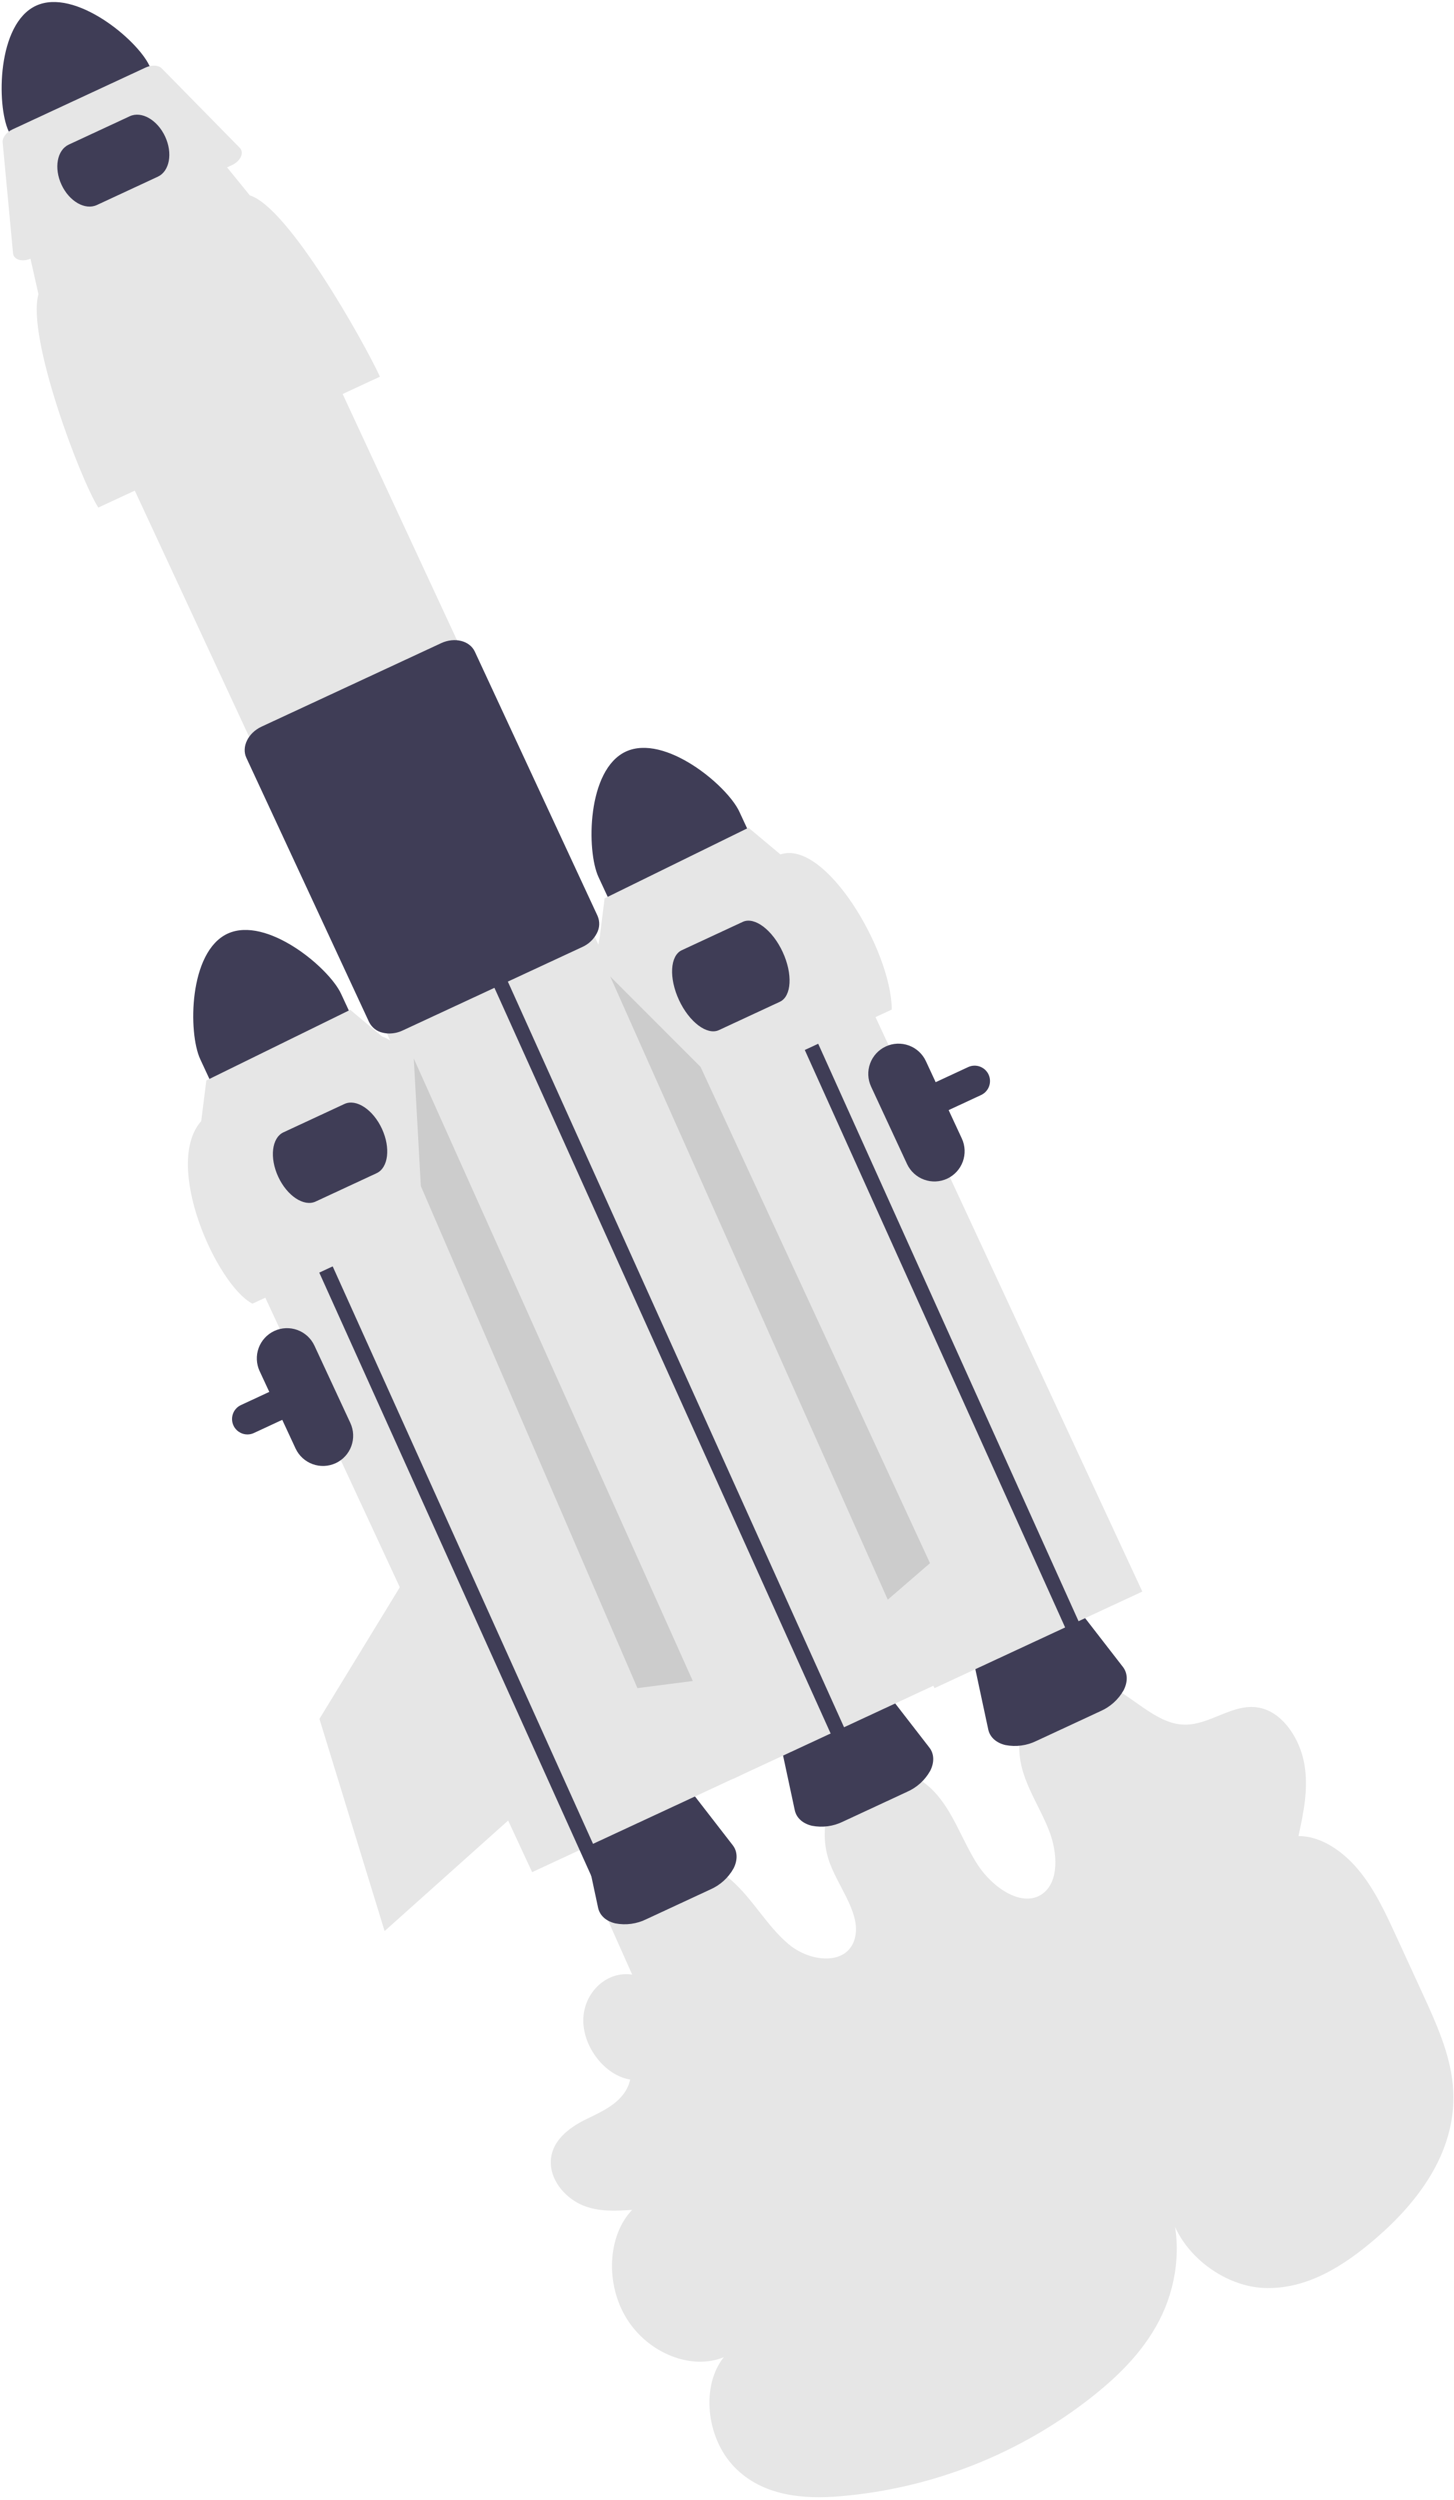
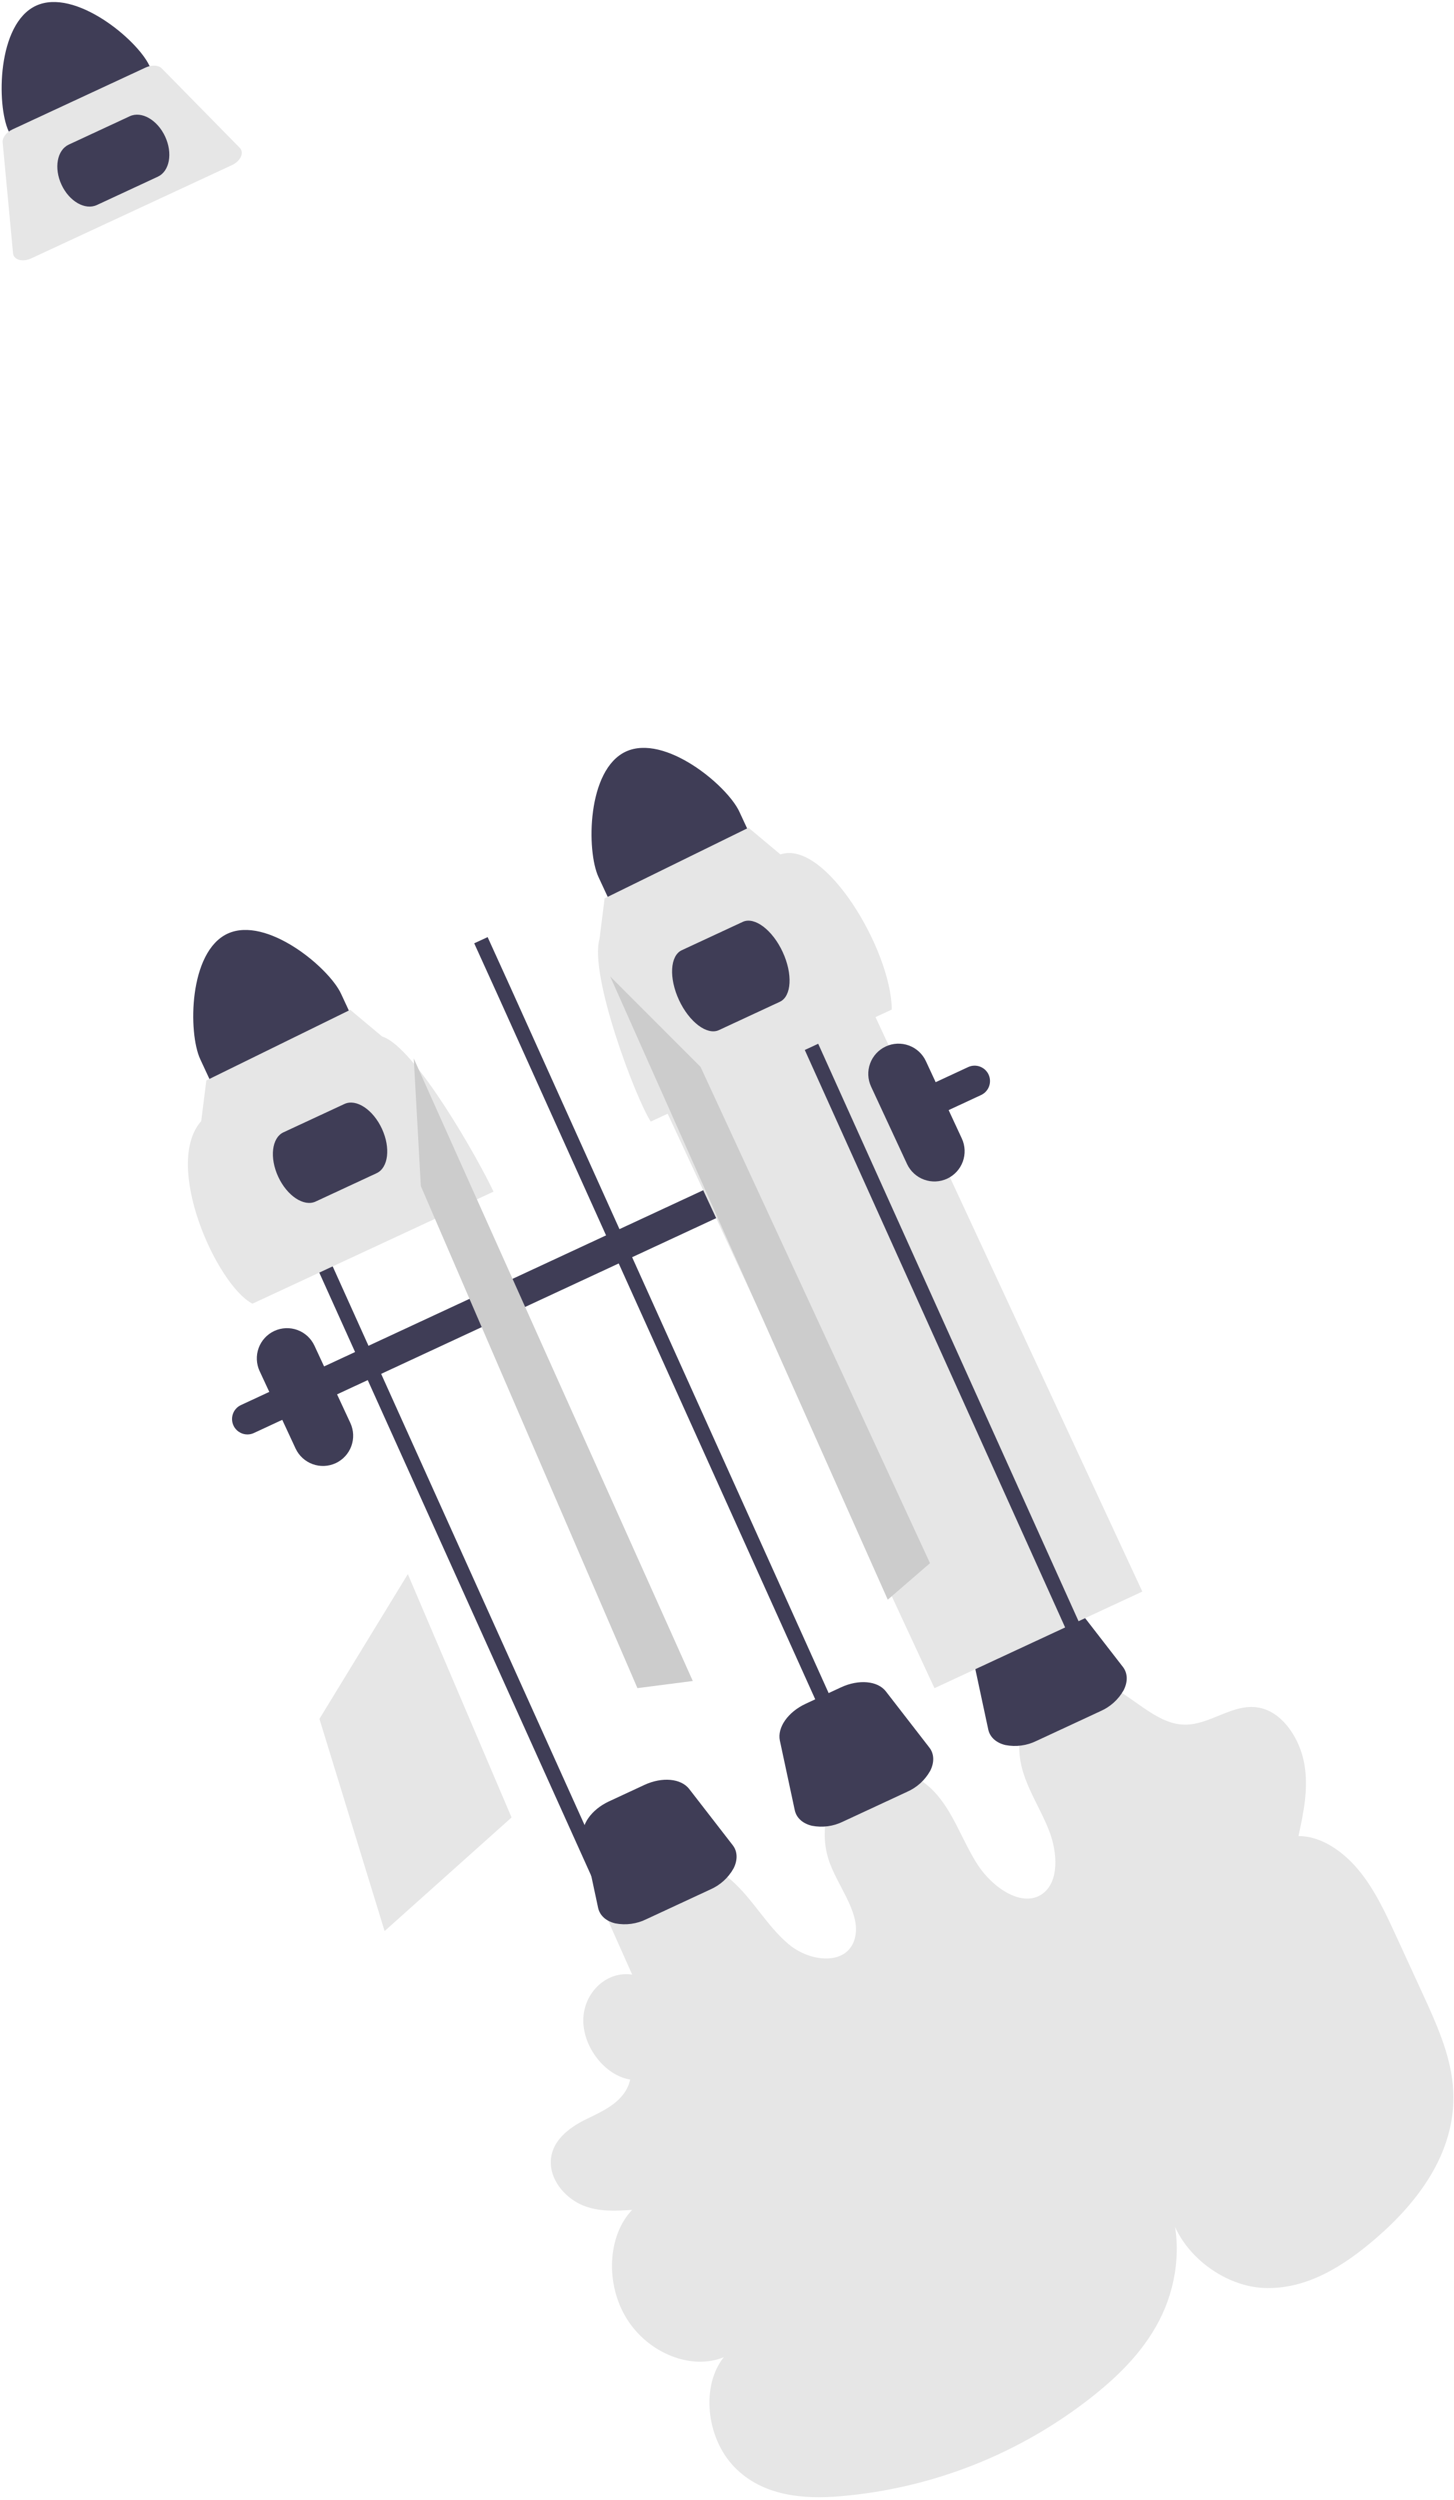
<svg xmlns="http://www.w3.org/2000/svg" width="409" height="703" viewBox="0 0 409 703" fill="none">
  <path d="M169.159 535.811L177.83 555.255C170.782 554.133 164.227 560.153 164.079 567.884C163.932 575.615 170.219 583.658 177.268 584.757C175.921 590.759 170.108 593.405 165.061 595.831C160.015 598.257 154.576 602.281 154.951 608.677C155.253 613.812 159.499 618.346 164.009 620.169C168.518 621.992 173.25 621.711 177.817 621.406C170.896 628.645 170.222 642.253 176.3 652.016C182.378 661.779 194.517 666.585 203.605 662.828C197.183 670.816 198.579 685.445 206.549 693.69C214.583 702.001 226.227 702.805 236.406 701.929C262.327 699.738 287.027 689.95 307.412 673.789C315.194 667.606 322.463 660.334 326.902 650.848C331.341 641.362 332.649 629.352 328.514 618.558C329.629 632.08 343.164 642.76 355.34 643.358C367.516 643.956 378.147 637.098 387.181 629.277C399.195 618.877 410.318 604.298 408.669 586.31C407.853 577.405 403.963 568.841 400.148 560.545L392.753 544.462C389.767 537.97 386.714 531.367 382.22 525.919C377.726 520.47 371.489 516.252 365.247 516.292C366.674 509.772 368.108 503.009 366.912 496.081C365.716 489.153 361.136 481.981 354.907 480.358C346.981 478.294 340.263 485.609 332.292 484.919C324.621 484.255 318.282 476.557 310.833 473.507C307.766 472.18 304.379 471.777 301.086 472.347C297.794 472.916 294.739 474.434 292.296 476.713C287.574 481.323 285.605 489.111 287.3 496.48C288.784 502.936 292.735 508.629 295.132 514.855C297.53 521.081 297.902 529.086 293.297 532.486C287.74 536.589 279.283 531.006 274.941 524.252C270.6 517.497 268.108 509.318 262.618 503.638C256.139 496.933 245.996 495.362 239.325 500.029C232.654 504.696 230.103 515.148 233.466 524.033C236.216 531.297 242.515 538.646 240.33 545.487C238.021 552.717 227.918 551.802 221.823 546.692C215.729 541.582 211.682 533.886 205.662 528.662C199.548 523.356 191.564 521.031 184.555 522.516C180.999 523.341 177.709 525.048 174.987 527.48C172.265 529.912 170.2 532.99 168.982 536.431" fill="#E6E6E6" />
  <path d="M309.556 481.17L291.563 489.529C288.859 490.865 285.791 491.279 282.829 490.707C280.217 490.089 278.452 488.492 277.988 486.323L273.802 466.769C273.011 463.081 276.066 458.716 281.066 456.393L291.002 451.777C296.001 449.454 301.307 449.934 303.616 452.917L315.861 468.727C317.219 470.481 317.301 472.86 316.089 475.254C314.615 477.886 312.321 479.964 309.556 481.17Z" fill="#3F3D56" />
  <path d="M176.043 211.344C165.108 216.435 164.927 239.239 168.356 246.628L174.57 260.002L214.18 241.599L207.966 228.225C204.53 220.839 186.986 206.27 176.043 211.344Z" fill="#3F3D56" />
  <path d="M69.602 403.36C68.905 403.36 68.218 403.191 67.6 402.869C66.982 402.547 66.451 402.081 66.051 401.51C65.652 400.939 65.396 400.28 65.306 399.589C65.215 398.898 65.293 398.195 65.532 397.54C65.726 397.005 66.024 396.514 66.409 396.095C66.794 395.676 67.259 395.338 67.775 395.1L272.329 300.062C272.845 299.822 273.403 299.686 273.971 299.662C274.539 299.638 275.106 299.726 275.64 299.921C276.174 300.116 276.665 300.415 277.084 300.799C277.502 301.184 277.841 301.648 278.081 302.163C278.564 303.205 278.613 304.396 278.219 305.474C277.825 306.552 277.019 307.43 275.978 307.915L71.424 402.953C70.854 403.22 70.232 403.359 69.602 403.36Z" fill="#3F3D56" />
  <path d="M229.609 250.128L171.138 277.294L262.859 474.708L321.33 447.541L229.609 250.128Z" fill="#E6E6E6" />
  <path d="M10.114 1.617C-0.821 6.709 -1.002 29.512 2.427 36.901L8.641 50.276L48.251 31.873L42.037 18.498C38.601 11.113 21.057 -3.456 10.114 1.617Z" fill="#3F3D56" />
  <path d="M255.129 503.864L237.136 512.224C234.431 513.559 231.364 513.973 228.402 513.401C225.79 512.783 224.025 511.186 223.561 509.018L219.374 489.464C218.584 485.775 221.639 481.411 226.638 479.088L236.575 474.471C241.574 472.149 246.88 472.628 249.189 475.611L261.433 491.422C262.791 493.175 262.874 495.554 261.661 497.949C260.188 500.581 257.894 502.659 255.129 503.864Z" fill="#3F3D56" />
  <path d="M199.81 531.31L181.817 539.669C179.113 541.005 176.045 541.419 173.083 540.847C170.471 540.229 168.706 538.632 168.242 536.464L164.056 516.909C163.265 513.221 166.32 508.856 171.319 506.534L181.256 501.917C186.255 499.594 191.561 500.074 193.87 503.057L206.115 518.868C207.473 520.621 207.555 523 206.342 525.394C204.869 528.027 202.575 530.104 199.81 531.31Z" fill="#3F3D56" />
-   <path d="M79.282 73.982L20.811 101.149L206.214 500.197L264.685 473.031L79.282 73.982Z" fill="#E6E6E6" />
  <path d="M139.951 279.691L133.39 265.254L137.167 263.512L143.708 277.903L238.423 487.909L234.65 489.662" fill="#3F3D56" />
  <path d="M213.951 267.691L207.39 253.254L211.167 251.512L217.708 265.903L312.423 475.909L308.65 477.662" fill="#3F3D56" />
-   <path d="M106.88 105.917L27.654 142.727C22.61 134.879 7.405 94.666 10.819 82.735L8.257 71.358L62.96 45.942L70.282 54.949C81.151 58.284 102.311 96.055 106.88 105.917Z" fill="#E6E6E6" />
  <path d="M65.246 46.428L8.795 72.656C6.711 73.624 4.492 73.268 3.839 71.861C3.745 71.658 3.687 71.441 3.667 71.218L0.745 40.05C0.62 38.716 1.762 37.203 3.506 36.393L40.943 18.999C42.688 18.189 44.58 18.292 45.519 19.248L67.455 41.582C68.577 42.724 67.968 44.679 66.094 45.949C65.825 46.131 65.541 46.291 65.246 46.428Z" fill="#E6E6E6" />
-   <path d="M109.522 290.617C108.911 290.619 108.302 290.547 107.708 290.404C106.871 290.23 106.085 289.867 105.409 289.343C104.734 288.818 104.188 288.146 103.812 287.378L69.299 213.095C67.871 210.02 69.788 206.088 73.574 204.329L124.11 180.849C127.895 179.089 132.137 180.161 133.566 183.236L168.079 257.519C168.424 258.302 168.585 259.153 168.55 260.007C168.516 260.861 168.286 261.696 167.878 262.448C166.992 264.15 165.556 265.503 163.804 266.286L113.269 289.765C112.097 290.318 110.818 290.609 109.522 290.617Z" fill="#3F3D56" />
-   <path d="M116.434 301.862L57.962 329.028L149.683 526.441L208.154 499.275L116.434 301.862Z" fill="#E6E6E6" />
  <path d="M44.398 49.684L27.251 57.651C23.942 59.189 19.478 56.627 17.302 51.942C15.125 47.256 16.046 42.193 19.355 40.655L36.502 32.688C39.81 31.151 44.274 33.713 46.451 38.398C48.628 43.084 47.707 48.147 44.398 49.684Z" fill="#3F3D56" />
  <path d="M64.008 262.547C53.073 267.638 52.893 290.442 56.322 297.831L62.536 311.205L102.145 292.802L95.931 279.428C92.496 272.042 74.952 257.473 64.008 262.547Z" fill="#3F3D56" />
  <path d="M266.429 331.436C264.384 332.383 262.047 332.481 259.931 331.707C257.814 330.933 256.091 329.352 255.139 327.309L245.027 305.544C244.08 303.5 243.984 301.164 244.758 299.048C245.533 296.933 247.115 295.212 249.158 294.263C251.201 293.314 253.537 293.215 255.653 293.987C257.769 294.759 259.492 296.339 260.444 298.381L270.556 320.146C271.504 322.191 271.601 324.528 270.827 326.645C270.054 328.761 268.472 330.484 266.429 331.436Z" fill="#3F3D56" />
  <path d="M94.429 411.436C92.384 412.383 90.047 412.481 87.931 411.707C85.814 410.933 84.091 409.352 83.139 407.309L73.027 385.544C72.08 383.5 71.984 381.164 72.758 379.049C73.533 376.933 75.115 375.212 77.158 374.263C79.201 373.314 81.537 373.215 83.653 373.987C85.769 374.759 87.492 376.339 88.444 378.381L98.556 400.146C99.504 402.191 99.601 404.528 98.827 406.645C98.053 408.761 96.472 410.484 94.429 411.436Z" fill="#3F3D56" />
  <path d="M250.851 283.881L183.045 315.385C178.728 308.669 165.715 274.252 168.637 264.041L170.071 252.618L210.557 232.755L219.528 240.26C232.168 235.986 250.749 267.308 250.851 283.881Z" fill="#E6E6E6" />
  <path d="M219.371 281.697L202.224 289.664C198.915 291.201 193.881 287.411 191.002 281.217C188.124 275.022 188.475 268.73 191.784 267.193L208.931 259.226C212.239 257.689 217.274 261.479 220.152 267.673C223.03 273.868 222.68 280.16 219.371 281.697Z" fill="#3F3D56" />
  <path d="M73.951 322.691L67.39 308.254L71.167 306.512L77.708 320.903L172.423 530.909L168.65 532.662" fill="#3F3D56" />
  <path d="M138.817 335.085L71.011 366.588C61.008 361.423 45.72 327.627 56.602 315.244L58.037 303.821L98.523 283.958L107.494 291.463C116.797 294.317 134.906 326.644 138.817 335.085Z" fill="#E6E6E6" />
  <path d="M105.941 329.897L88.794 337.864C85.485 339.401 80.764 336.285 78.27 330.918C75.777 325.551 76.441 319.933 79.749 318.396L96.896 310.429C100.205 308.892 104.927 312.008 107.42 317.375C109.914 322.741 109.25 328.36 105.941 329.897Z" fill="#3F3D56" />
  <path d="M171.645 274.574L197.059 300.002L261.606 439.557L249.722 449.824L171.645 274.574Z" fill="#CCCCCC" />
  <path d="M116.386 297.624L118.38 333.52L179.304 474.694L194.88 472.688L116.386 297.624Z" fill="#CCCCCC" />
  <path d="M114.723 442.637L89.854 483.339L108.187 543.008L143.9 511.061L114.723 442.637Z" fill="#E6E6E6" />
</svg>